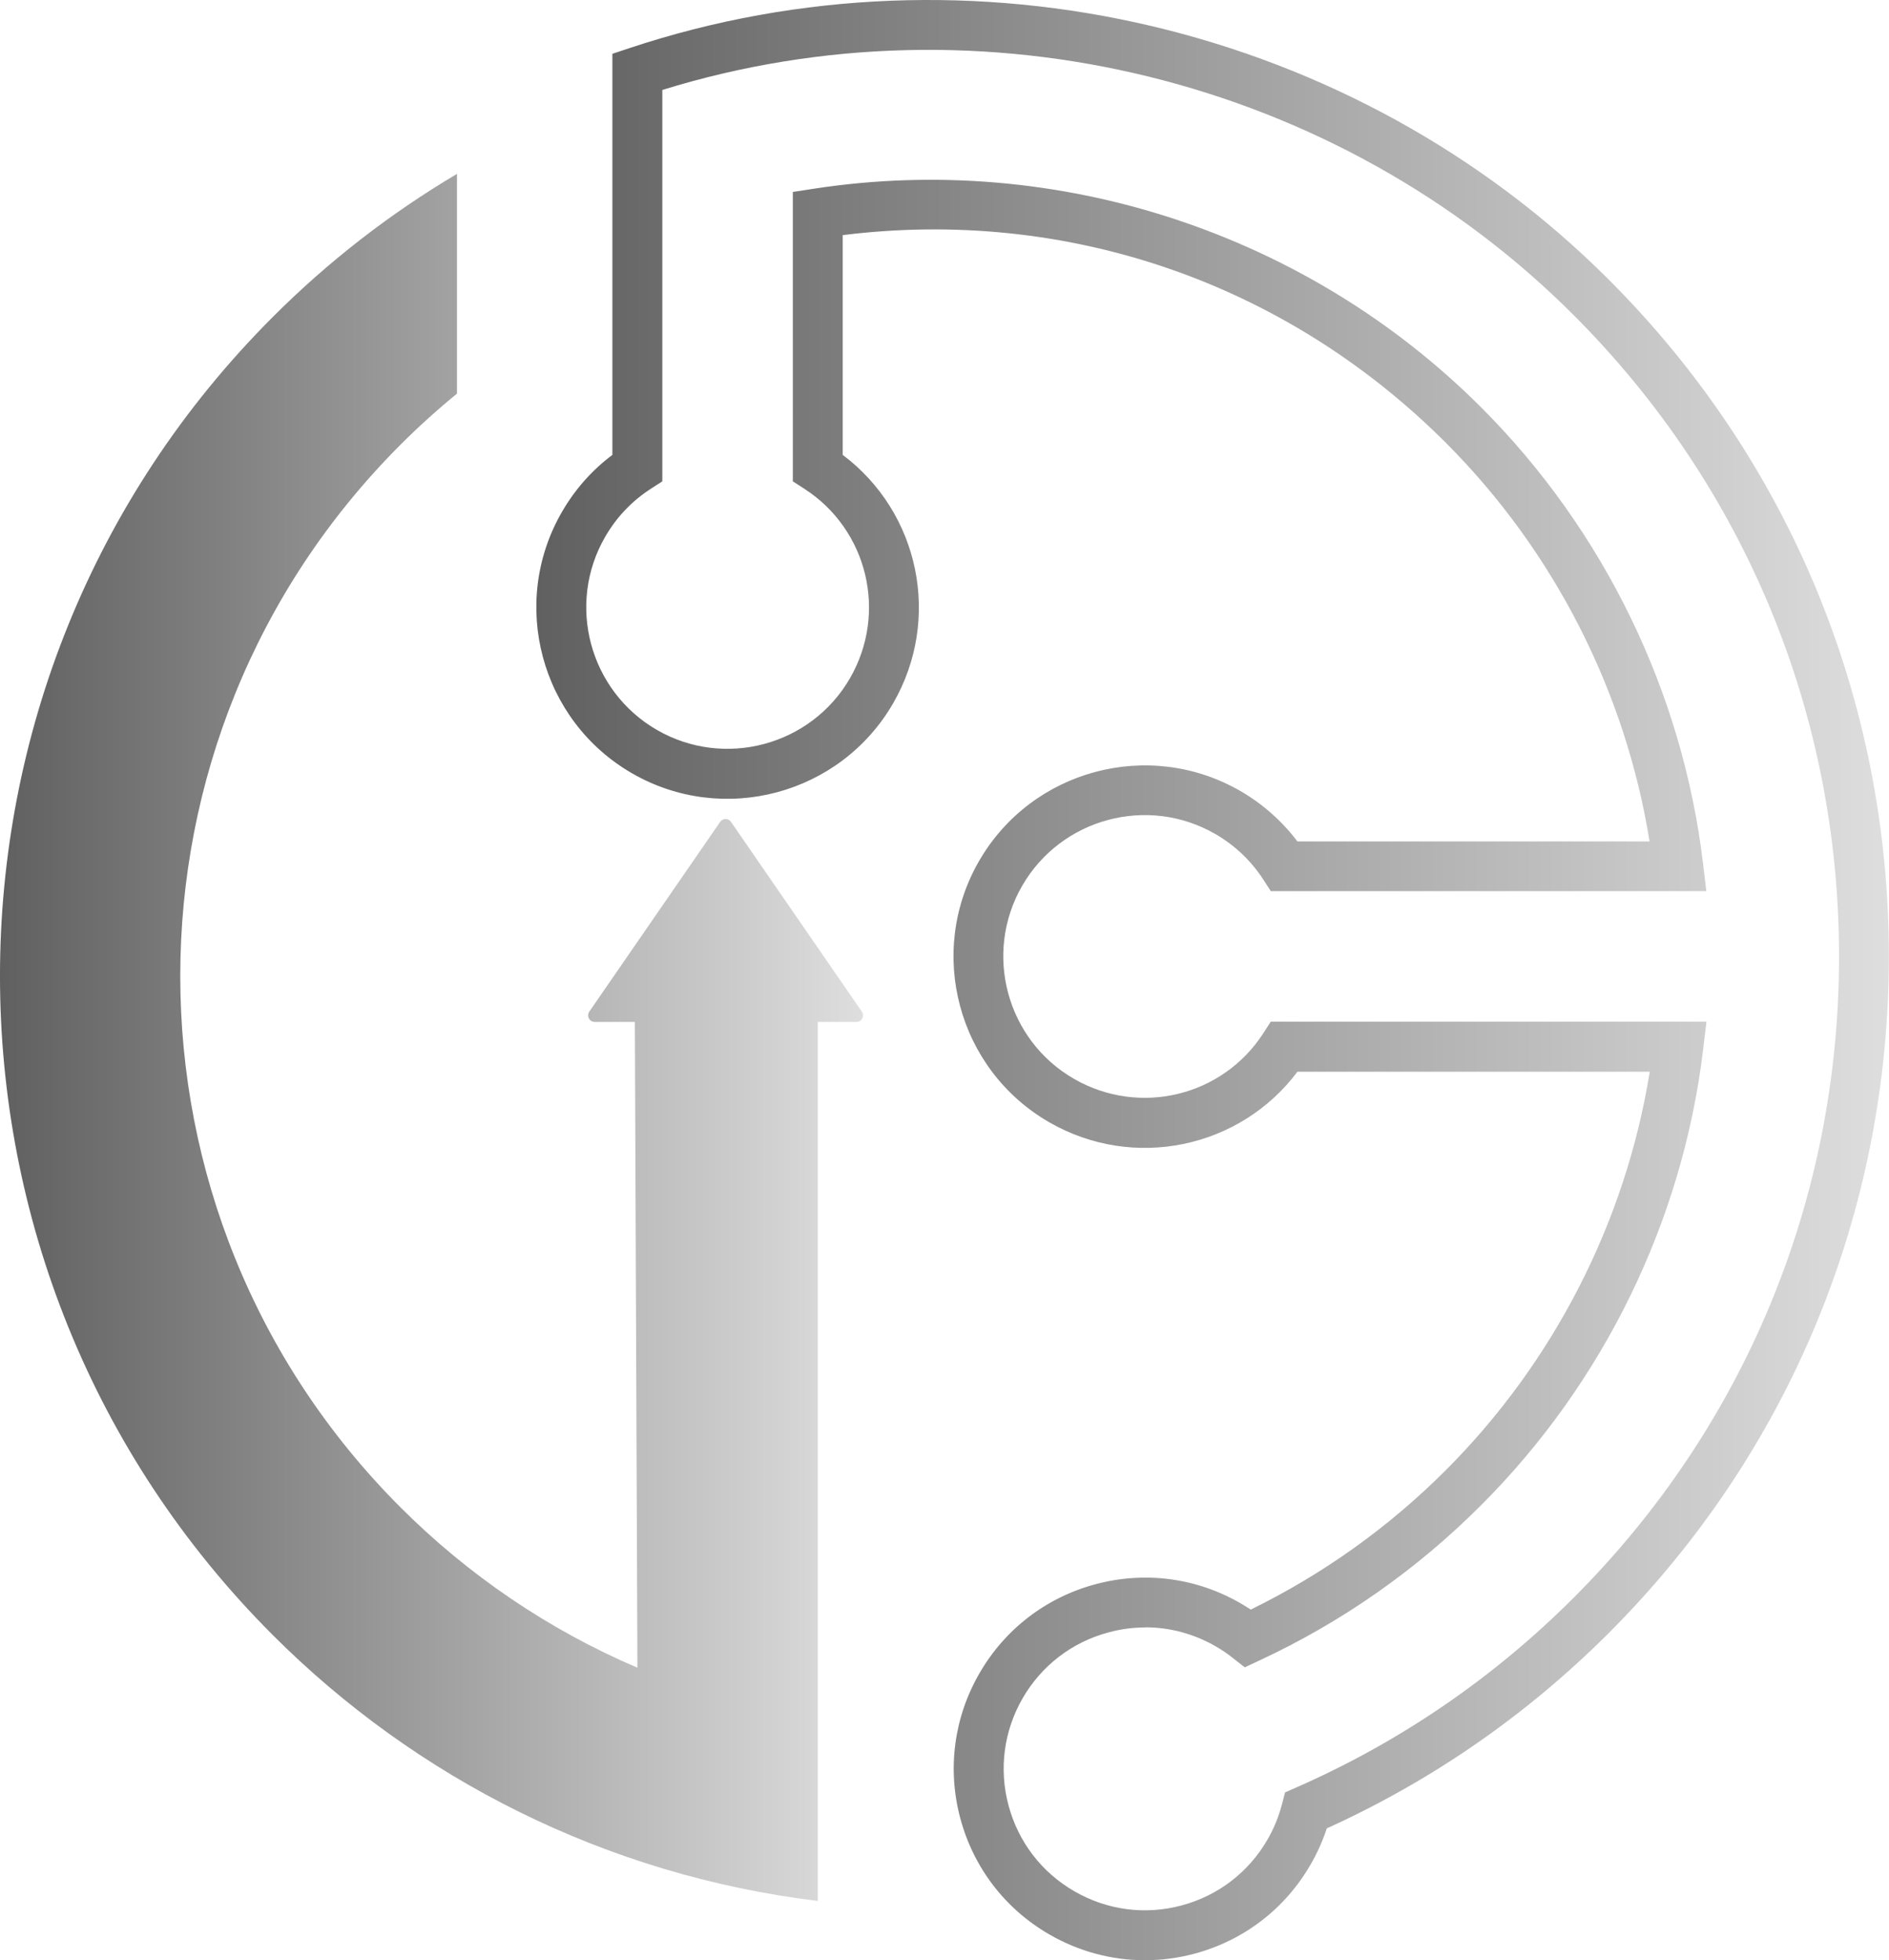
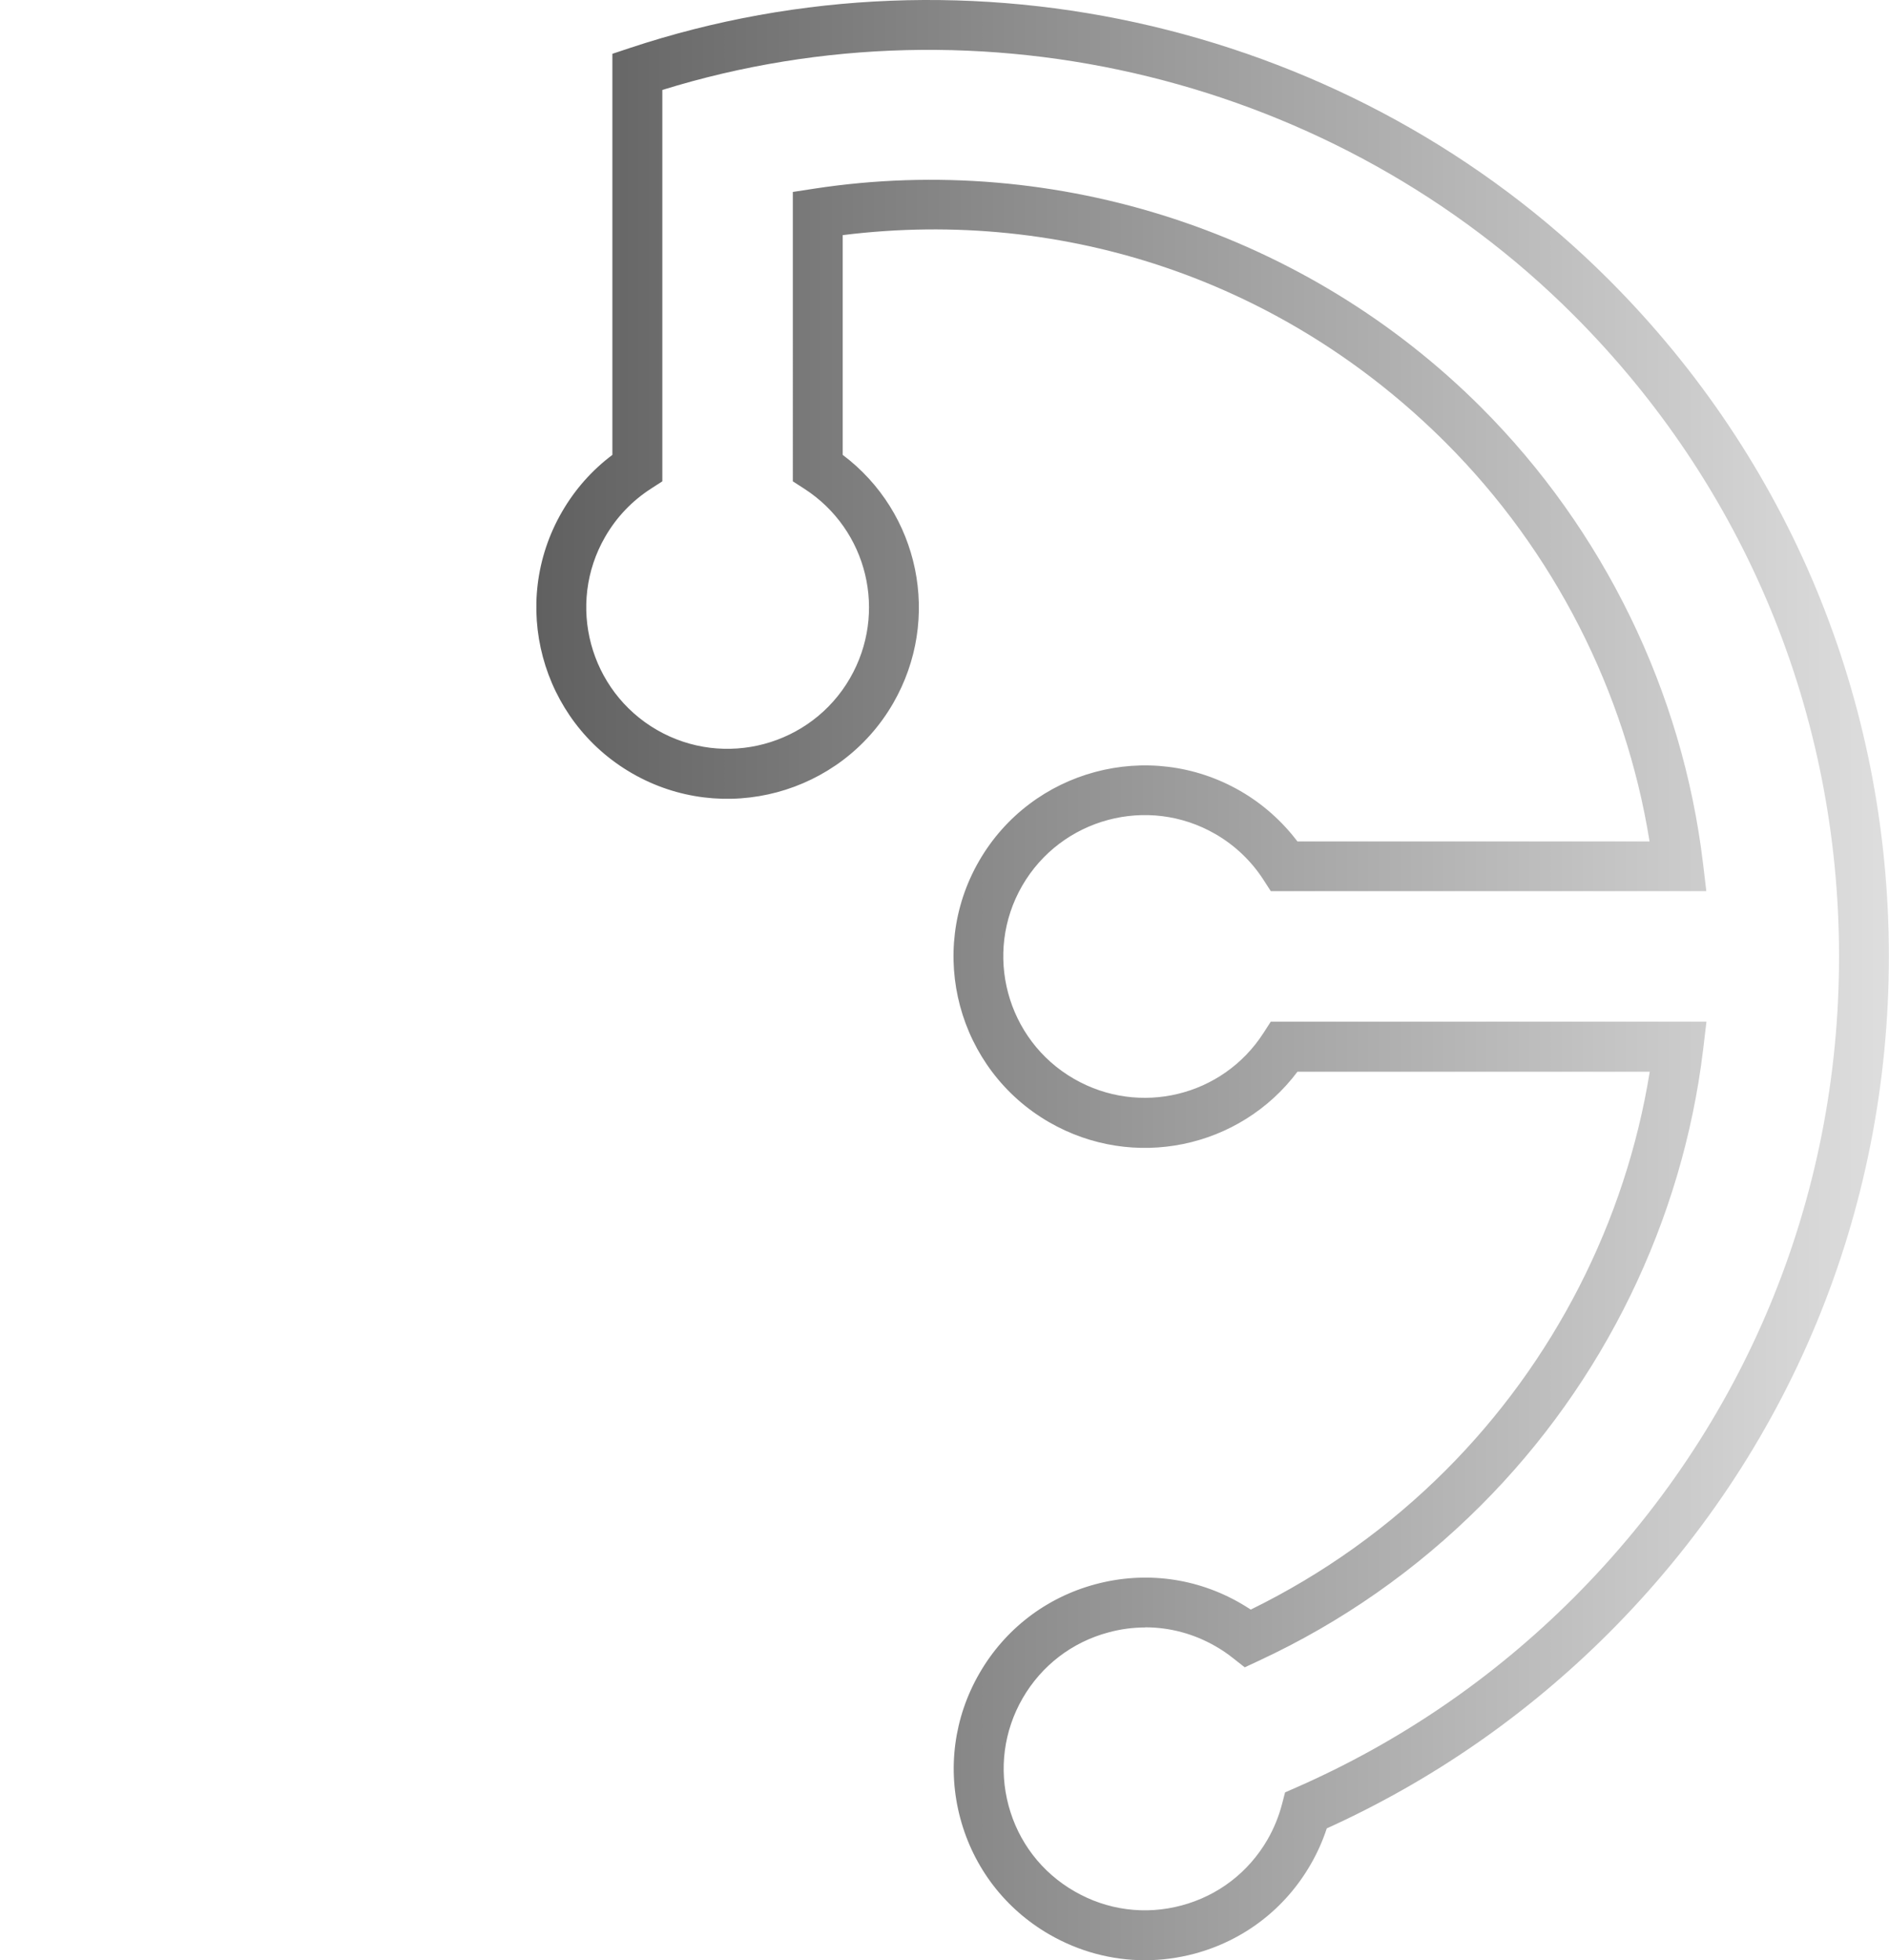
<svg xmlns="http://www.w3.org/2000/svg" id="Layer_2" data-name="Layer 2" viewBox="0 0 279.1 289.63">
  <defs>
    <style>
      .cls-1 {
        fill: url(#linear-gradient);
      }

      .cls-1, .cls-2 {
        stroke-width: 0px;
      }

      .cls-2 {
        fill: url(#linear-gradient-2);
      }
    </style>
    <linearGradient id="linear-gradient" x1="79.25" y1="552.57" x2="279.1" y2="552.57" gradientTransform="translate(0 697.38) scale(1 -1)" gradientUnits="userSpaceOnUse">
      <stop offset="0" stop-color="#606060" />
      <stop offset="1" stop-color="#dedede" />
    </linearGradient>
    <linearGradient id="linear-gradient-2" x1="0" y1="544.1" x2="127.51" y2="544.1" gradientTransform="translate(0 697.38) scale(1 -1)" gradientUnits="userSpaceOnUse">
      <stop offset="0" stop-color="#606060" />
      <stop offset="1" stop-color="#dedede" />
    </linearGradient>
  </defs>
  <g id="Layer_1-2" data-name="Layer 1">
    <path class="cls-1" d="m169.15,289.63c-4.9,0-9.73-1.29-14.09-3.8-6.54-3.77-11.21-9.86-13.17-17.15s-.95-14.91,2.82-21.44c3.77-6.54,9.87-11.22,17.16-13.17,7.29-1.95,14.9-.96,21.44,2.83.51.3,1.01.6,1.49.92,10.68-5.23,20.37-12.15,28.81-20.59,15.97-15.97,26.58-36.74,30.14-58.88h-52.05c-8.5,11.33-24.22,14.65-36.69,7.46-13.5-7.79-18.14-25.11-10.35-38.6,7.79-13.49,25.1-18.13,38.6-10.34,3.28,1.89,6.16,4.45,8.43,7.45h52.03c-3.55-22.16-14.15-42.95-30.11-58.91-23.69-23.69-56.03-34.79-89.1-30.67v32.47c11.33,8.51,14.65,24.22,7.46,36.69-7.79,13.5-25.12,18.14-38.6,10.35-13.49-7.79-18.14-25.11-10.35-38.6,1.93-3.34,4.43-6.16,7.46-8.44V7.95l2.52-.84c50.37-16.75,107.15-3.33,144.68,34.19,26.7,26.69,41.4,62.2,41.4,99.99s-14.7,73.31-41.39,100c-12.13,12.12-26.14,21.82-41.66,28.86-.61,1.86-1.41,3.65-2.39,5.34-3.77,6.54-9.87,11.22-17.15,13.17-2.43.65-4.9.97-7.36.97Zm.07-49.17c-1.81,0-3.64.24-5.44.73-5.39,1.44-9.89,4.9-12.68,9.72-2.79,4.83-3.53,10.47-2.09,15.85,1.44,5.39,4.9,9.9,9.73,12.68,4.83,2.8,10.47,3.54,15.85,2.09,5.39-1.44,9.89-4.9,12.68-9.72.95-1.65,1.67-3.42,2.15-5.25l.45-1.73,1.64-.72c15.31-6.72,29.1-16.15,40.98-28.02,25.3-25.3,39.24-58.97,39.23-94.79s-13.94-69.48-39.25-94.78C197.53,11.57,144.97-1.31,97.86,13.29v57.83l-1.69,1.09c-2.8,1.81-5.08,4.2-6.76,7.11-5.76,9.97-2.32,22.77,7.65,28.53,9.96,5.75,22.77,2.33,28.53-7.65,5.57-9.66,2.61-21.95-6.76-27.99l-1.69-1.09V28.36l3.13-.48c35.97-5.52,72.83,6.57,98.56,32.3,18.11,18.11,29.76,42.03,32.79,67.37l.49,4.12h-64.35l-1.09-1.69c-1.78-2.76-4.23-5.1-7.1-6.75-9.98-5.77-22.78-2.33-28.54,7.64-5.76,9.97-2.33,22.78,7.65,28.53,9.67,5.57,21.95,2.61,27.99-6.76l1.09-1.69h64.37l-.49,4.12c-3.04,25.31-14.7,49.23-32.82,67.34-9.56,9.57-20.61,17.3-32.85,22.98l-2.06.96-1.78-1.4c-.78-.62-1.62-1.19-2.51-1.7-3.22-1.86-6.79-2.81-10.41-2.81Z" />
-     <path class="cls-2" d="m40.31,46.83c-53.76,53.75-53.74,141.02.01,194.77,21.16,21.16,49.21,35.46,80.51,39.27v-129.88s5.72,0,5.72,0c.36,0,.69-.2.85-.52.08-.14.11-.29.11-.45,0-.19-.06-.38-.17-.55l-19.34-28.04c-.18-.27-.48-.42-.79-.42s-.62.16-.8.42l-19.34,28.04c-.2.3-.23.68-.06,1,.17.32.49.52.86.52h5.93l.38,95.42c-13.16-5.62-25.02-13.71-35-23.69-43.41-43.41-43.38-113.63.01-157.03,2.65-2.65,5.43-5.16,8.33-7.53V25.69c-9.95,5.9-19.09,13.01-27.21,21.14Z" />
  </g>
</svg>